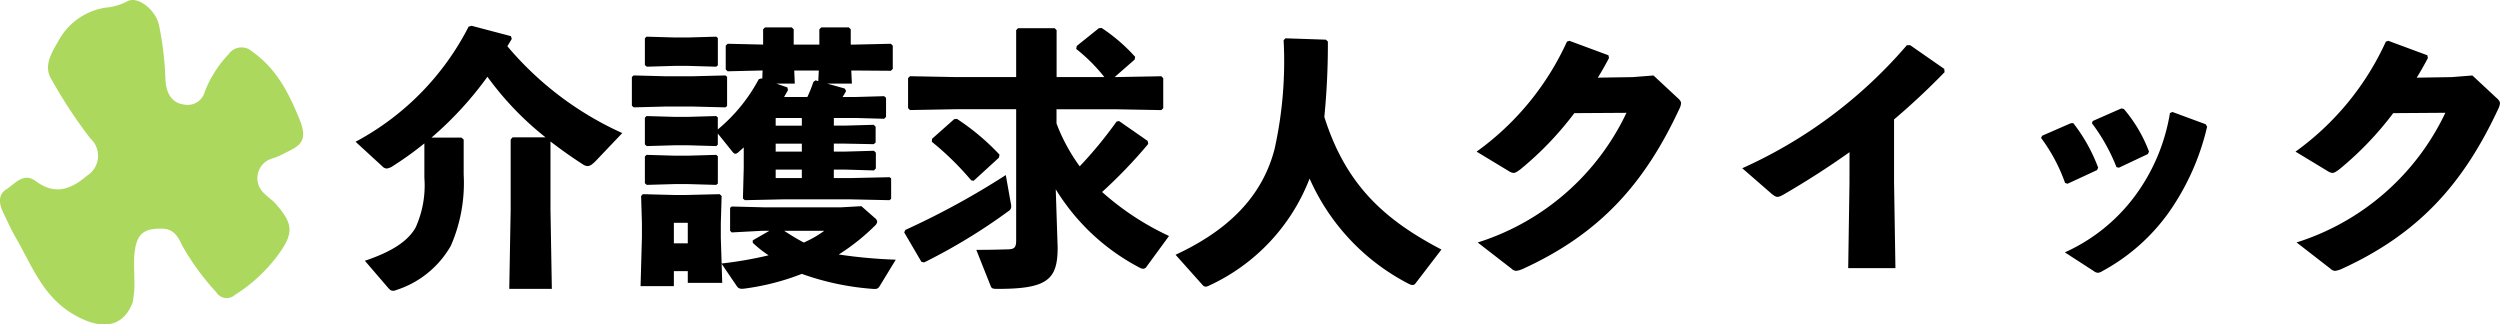
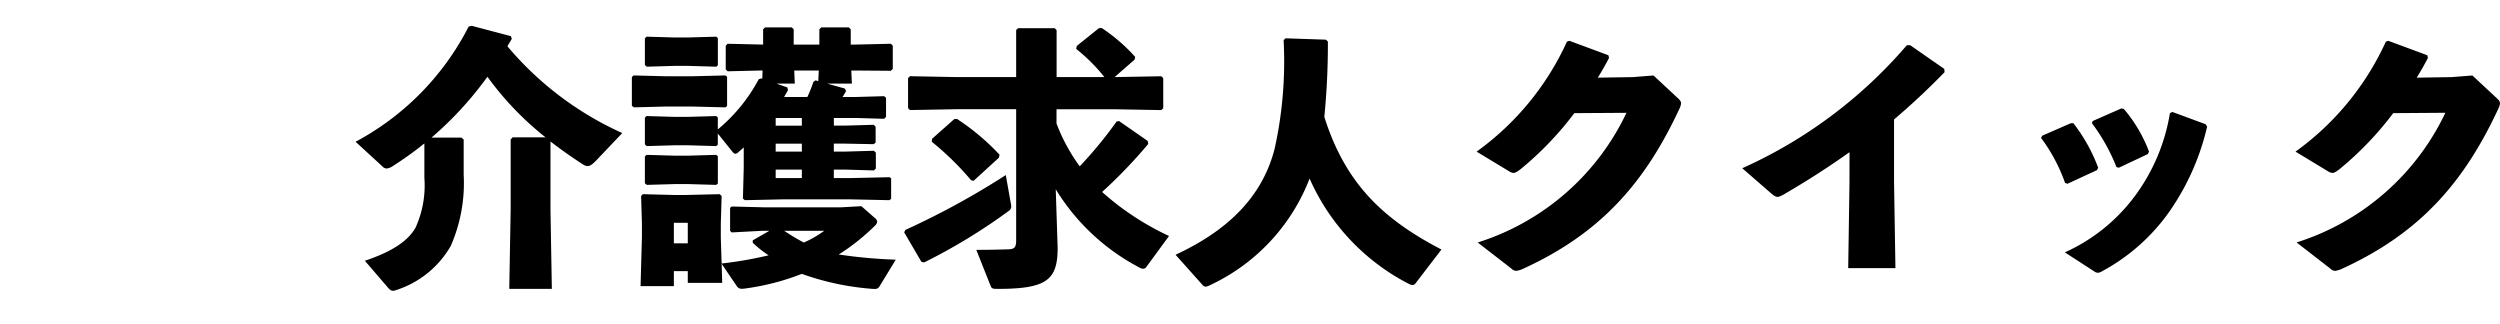
<svg xmlns="http://www.w3.org/2000/svg" width="219.808" height="28.531" viewBox="0 0 219.808 28.531">
  <defs>
    <clipPath id="a">
-       <rect width="26.653" height="28.531" fill="#abd85d" />
-     </clipPath>
+       </clipPath>
  </defs>
  <g transform="translate(-468 -85)">
    <g transform="translate(468 85)">
      <g transform="translate(0 0)" clip-path="url(#a)">
-         <path d="M11.805,24.342a8.886,8.886,0,0,1-.141,2.244c-.858,2.293-2.856,2.461-5.27,1.014-2.654-1.591-3.585-4.245-4.977-6.652-.429-.741-.785-1.525-1.153-2.3-.341-.718-.451-1.537.272-1.986.763-.474,1.513-1.553,2.609-.735,1.7,1.268,3.111.713,4.521-.49a2.062,2.062,0,0,0,.266-3.28A41.978,41.978,0,0,1,4.56,7.035c-.8-1.211-.007-2.407.572-3.426A5.676,5.676,0,0,1,9.312.669,4.989,4.989,0,0,0,11.171.126c.916-.545,2.6.772,2.837,2.21a29.687,29.687,0,0,1,.534,4.51c.018,1.426.648,2.254,1.663,2.346a1.541,1.541,0,0,0,1.8-1.134,10.185,10.185,0,0,1,2.1-3.3,1.382,1.382,0,0,1,2.071-.222c2.124,1.5,3.2,3.593,4.176,6,.777,1.923-.051,2.315-1.3,2.918a7.005,7.005,0,0,1-1,.45,1.8,1.8,0,0,0-.842,3.083c.307.326.7.57,1,.9,1.59,1.8,1.67,2.618.149,4.645a13.827,13.827,0,0,1-3.681,3.382A1.088,1.088,0,0,1,19,25.677a22.077,22.077,0,0,1-3.023-4.166c-.326-.706-.7-1.378-1.686-1.405-1.693-.047-2.311.466-2.476,2.288-.056.615-.009,1.24-.009,1.949" transform="translate(0 0)" fill="#abd85d" />
-       </g>
+         </g>
    </g>
    <path d="M17.4-10.56c.912.7,1.848,1.368,2.856,2.016a.765.765,0,0,0,.408.144c.216,0,.408-.144.7-.432L23.712-11.3a28.454,28.454,0,0,1-10.1-7.632c.12-.216.264-.432.384-.648l-.072-.24-3.456-.912-.264.072A23.673,23.673,0,0,1,.264-10.536l2.352,2.16A.541.541,0,0,0,3-8.184a1.228,1.228,0,0,0,.576-.24,29.48,29.48,0,0,0,2.736-1.968v3.024A8.957,8.957,0,0,1,5.544-3C4.848-1.752,3.36-.84,1.08-.072L3.12,2.3c.168.192.264.264.432.264a.475.475,0,0,0,.24-.048A8.516,8.516,0,0,0,8.64-1.392,13.809,13.809,0,0,0,9.768-7.656v-3.072L9.576-10.9H6.936a30.667,30.667,0,0,0,4.92-5.352,26.877,26.877,0,0,0,5.112,5.328h-2.9l-.168.192v6.12L13.776,2.4H17.52L17.4-4.56ZM34.392-8.232,34.32-5.544l.168.144,3.36-.072H43.8l3.408.072.144-.12v-1.8l-.144-.1L43.8-7.344H42.312v-.744H43.32l2.52.072.168-.168V-9.576l-.168-.168-2.52.072H42.312v-.7H43.3l2.52.048.168-.144v-1.392l-.168-.168-2.52.072h-.984v-.672h1.9l2.52.072.168-.168V-14.4l-.168-.144-2.52.072H43.08A6.07,6.07,0,0,0,43.392-15l-.12-.216-1.536-.432H43.9L43.848-16.8h.336l3.144.024.168-.168v-2.04l-.168-.168-3.144.072H43.8v-1.344l-.168-.168H41.208l-.168.168v1.344H38.784v-1.344l-.168-.168H36.264l-.168.168v1.344l-3.12-.072-.168.168V-16.9l.168.168,3.072-.072-.024.72-.072-.024-.24.072a14.7,14.7,0,0,1-3.6,4.416v-1.056l-.144-.12-2.5.072H28.344l-2.5-.072-.144.144V-10.3l.168.144,2.472-.072h1.128l2.5.072.144-.12v-.984l1.272,1.584c.1.12.168.192.264.192s.192-.048.336-.192c.144-.12.264-.24.408-.36ZM37.2-10.368h2.3v.7H37.2Zm0,2.28h2.3v.744H37.2Zm0-3.864v-.672h2.3v.672Zm.744-2.52c.1-.192.216-.384.336-.6l-.048-.24-.96-.336H38.88L38.832-16.8h2.16l-.048.936-.24-.072-.192.144a10.649,10.649,0,0,1-.528,1.32ZM29.472.84V1.872H32.5L32.448.192l1.32,1.944c.144.216.288.288.672.24A21.509,21.509,0,0,0,39.5,1.08a23.477,23.477,0,0,0,6.24,1.32c.312.024.456,0,.6-.24L47.76-.168a44,44,0,0,1-5.016-.456,18.492,18.492,0,0,0,3.168-2.52.59.59,0,0,0,.216-.36.485.485,0,0,0-.216-.336L44.736-4.872l-1.776.1H36.144l-2.808-.072-.144.12v2.016l.144.144,2.688-.144h.624l-1.464.84v.216a10.421,10.421,0,0,0,1.392,1.1,34.537,34.537,0,0,1-4.128.72l-.072-2.256V-3.36l.072-2.4-.168-.168L29.3-5.856H28.272l-2.76-.072-.144.168.072,2.4v1.2l-.12,4.32h2.928V.84Zm0-2.448H28.248v-1.8h1.224Zm12-1.1a9.286,9.286,0,0,1-1.8,1.032c-.6-.312-1.176-.672-1.728-1.032ZM27.48-13.632h2.448l2.856.072.144-.12v-2.568l-.144-.12-2.856.072H27.48L24.7-16.368l-.144.144v2.52l.168.144Zm.864-3.576h1.128l2.5.072.144-.12v-2.4l-.144-.12-2.5.072H28.344l-2.5-.072-.144.144v2.352l.168.144Zm0,10.392h1.128l2.5.072.144-.12v-2.4l-.144-.12-2.5.072H28.344l-2.5-.072L25.7-9.24v2.352l.168.144Zm30-9.408H52.992L49.008-16.3l-.168.168v2.64l.168.168,3.984-.072h5.352V-1.848c0,.576-.144.744-.648.768-.84.024-1.608.048-2.856.048l1.248,3.144c.1.24.144.288.624.288,4.344,0,5.28-.792,5.28-3.624L61.824-6.36A18.907,18.907,0,0,0,69.192.528a.645.645,0,0,0,.312.1.353.353,0,0,0,.312-.192l1.968-2.688A24.012,24.012,0,0,1,65.9-6.12a43.072,43.072,0,0,0,4.056-4.224l-.048-.264-2.52-1.752-.216.048a36.417,36.417,0,0,1-3.24,3.936,15.891,15.891,0,0,1-2.04-3.768v-1.248h5.232l3.984.072.168-.168v-2.64l-.168-.168-3.984.072h-.12L68.76-17.76l.048-.24a15.261,15.261,0,0,0-2.952-2.544l-.24.024-1.944,1.56-.048.264A15.051,15.051,0,0,1,66.1-16.224H61.9v-4.128l-.168-.168H58.512l-.168.168ZM50.952-10.8l-.024.264a25.493,25.493,0,0,1,3.456,3.384L54.6-7.1l2.232-2.04.048-.264a20.509,20.509,0,0,0-3.744-3.144l-.24.024ZM48.5-2.568,50.016.024l.24.048A50.414,50.414,0,0,0,57.672-4.44a.471.471,0,0,0,.24-.408,1.882,1.882,0,0,0-.048-.336l-.432-2.424A69.188,69.188,0,0,1,48.6-2.784Zm37.08-16.944-3.552-.12-.168.168a35.554,35.554,0,0,1-.792,9.552C79.968-5.64,76.9-2.712,72.36-.6l2.4,2.688a.448.448,0,0,0,.24.12.916.916,0,0,0,.312-.1A17.155,17.155,0,0,0,84.144-7.3a19.051,19.051,0,0,0,8.688,9.24.9.9,0,0,0,.36.12.332.332,0,0,0,.264-.144l2.28-2.976C90.672-3.7,87.312-6.792,85.44-12.72a65.647,65.647,0,0,0,.312-6.624Zm26.424,6.432a21.682,21.682,0,0,1-13.08,11.4L101.9.624a.62.62,0,0,0,.408.192,2.08,2.08,0,0,0,.624-.192c6.816-3.12,10.7-7.56,13.728-14.064a1.272,1.272,0,0,0,.144-.48c0-.168-.12-.312-.336-.5l-2.088-1.944-1.824.144-3.072.048c.36-.576.672-1.128.984-1.728l-.048-.24-3.432-1.272-.216.072a24.314,24.314,0,0,1-7.944,9.672l2.856,1.728a.851.851,0,0,0,.384.144c.168,0,.312-.1.576-.288a28.521,28.521,0,0,0,4.776-4.968Zm19.608,6.192L131.5.576h4.152l-.12-7.536V-12.5c1.416-1.2,2.9-2.568,4.44-4.152l-.024-.288-3-2.088h-.288A41.346,41.346,0,0,1,122.184-8.208l2.568,2.232c.432.36.552.36,1.032.1,2.112-1.224,4.008-2.448,5.832-3.744Zm19.464-5.28-2.52,1.1-.1.192a14.947,14.947,0,0,1,2.112,3.96l.216.072,2.592-1.2.1-.216a14.715,14.715,0,0,0-2.184-3.912Zm4.44-1.3L153-12.36l-.072.192a16.251,16.251,0,0,1,2.16,3.864l.216.048,2.544-1.2.1-.216a12.659,12.659,0,0,0-2.208-3.744Zm7.416,1.392-2.928-1.08-.216.1a16.772,16.772,0,0,1-3.12,7.344,15.66,15.66,0,0,1-6.12,4.9L153.1.84a.632.632,0,0,0,.36.144A.851.851,0,0,0,153.84.84a17.223,17.223,0,0,0,5.88-5.208,21.564,21.564,0,0,0,3.336-7.488Zm21.072-1.008a21.682,21.682,0,0,1-13.08,11.4L173.9.624a.62.62,0,0,0,.408.192,2.08,2.08,0,0,0,.624-.192c6.816-3.12,10.7-7.56,13.728-14.064a1.272,1.272,0,0,0,.144-.48c0-.168-.12-.312-.336-.5l-2.088-1.944-1.824.144-3.072.048c.36-.576.672-1.128.984-1.728l-.048-.24-3.432-1.272-.216.072a24.313,24.313,0,0,1-7.944,9.672l2.856,1.728a.851.851,0,0,0,.384.144c.168,0,.312-.1.576-.288a28.52,28.52,0,0,0,4.776-4.968Z" transform="translate(499 108)" />
  </g>
</svg>